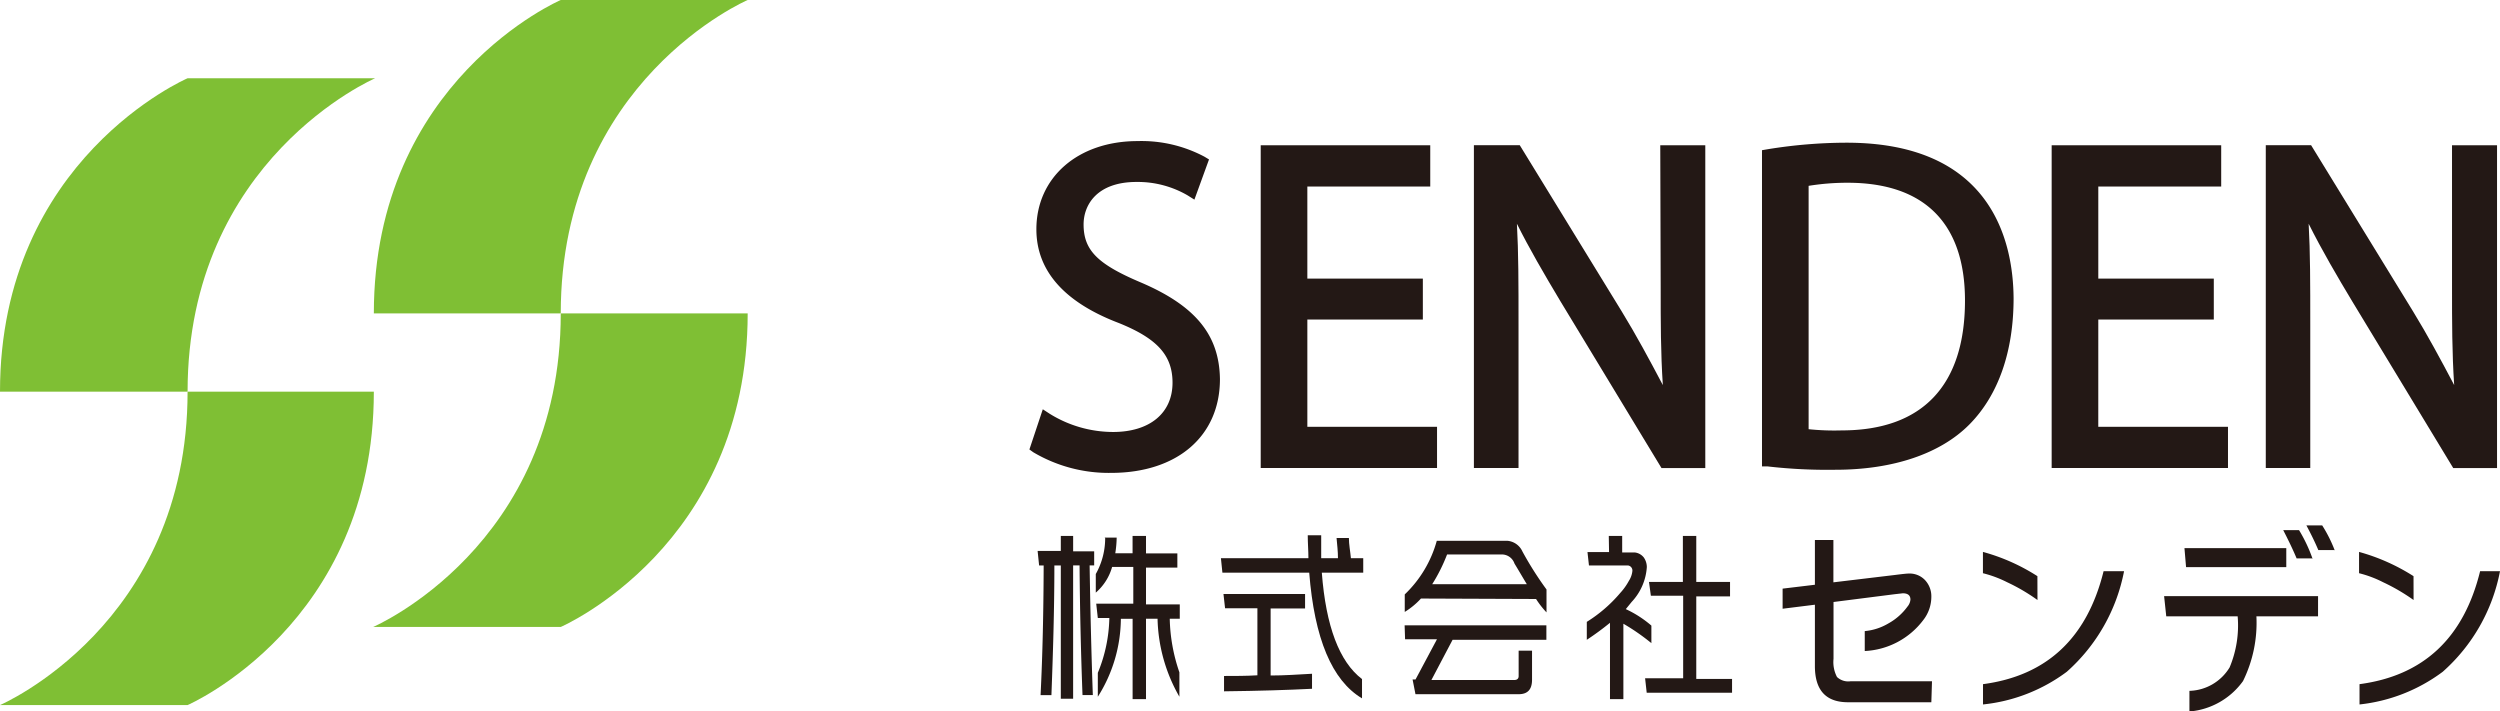
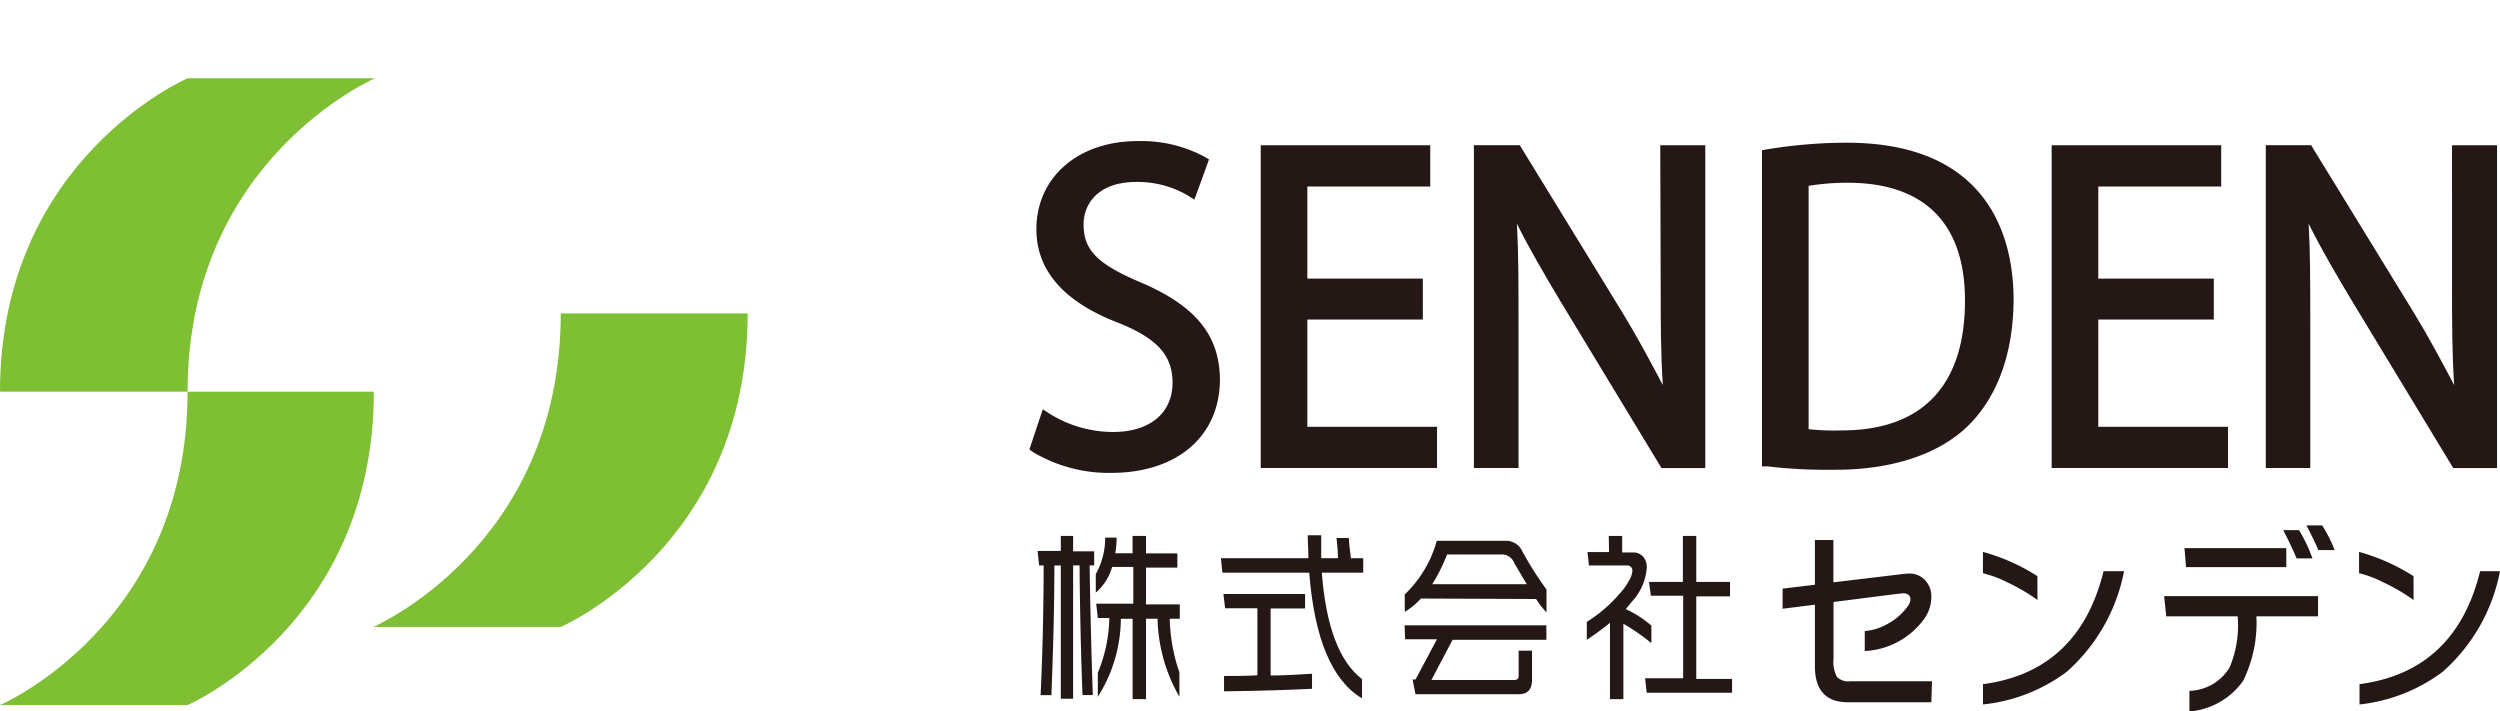
<svg xmlns="http://www.w3.org/2000/svg" width="179" height="50.943" viewBox="0 0 179 50.943">
  <defs>
    <style>.a{fill:#231815;}.b{fill:#7fbf34;}</style>
  </defs>
  <path class="a" d="M77.44,41.074H79.1V40h.883v1.1h1.506v1.007h-.326q.077,4.95.23,9.287h-.739q-.173-4.5-.211-9.287h-.461v9.546H79.1V42.111h-.461c0,3.223-.1,6.313-.211,9.287h-.777c.144-2.878.211-6.006.221-9.287h-.326Zm4.8-.959H83.1a7.781,7.781,0,0,1-.1,1.122h1.238V40H85.2v1.247h2.245v1.017H85.2V44.9h2.418v1.027H86.9a12.472,12.472,0,0,0,.691,3.837v1.746a11.7,11.7,0,0,1-1.564-5.584H85.2v5.756h-.959V45.929H83.4a10.553,10.553,0,0,1-1.65,5.584V49.8a10.793,10.793,0,0,0,.825-3.924h-.825l-.115-1.027H84.29V42.216H82.774a3.78,3.78,0,0,1-1.17,1.842V42.725a5.238,5.238,0,0,0,.672-2.648Z" transform="translate(-3.146 -1.625)" />
  <path class="a" d="M91.12,41.591h6.265c0-.528-.048-1.075-.048-1.641H98.3v1.641h1.2c0-.489-.058-.959-.1-1.449h.883c0,.47.1.959.144,1.449h.883v1.036H98.344q.441,5.756,2.878,7.617v1.381q-3.223-1.919-3.78-9H91.226Zm.182,2.562h5.843v1.036H94.679v4.8c.959,0,1.919-.067,2.964-.125v1.075c-1.679.086-3.78.153-6.3.182V50.023c.787,0,1.583,0,2.389-.048v-4.8H91.417Z" transform="translate(-3.702 -1.623)" />
  <path class="a" d="M104.83,46.414h10.15V47.45h-6.716l-1.516,2.878h5.939c.2,0,.307-.1.307-.278V48.227h.959v2.082c0,.7-.317,1.036-.959,1.036h-7.387L105.4,50.29h.211l1.535-2.878h-2.283ZM106,44.495a5.43,5.43,0,0,1-1.161.959V44.2a8.375,8.375,0,0,0,2.293-3.837h5.075a1.3,1.3,0,0,1,1.055.758,24.1,24.1,0,0,0,1.727,2.725v1.641a6.351,6.351,0,0,1-.748-.959Zm7.579-1.027c-.269-.441-.566-.959-.883-1.477a.959.959,0,0,0-.873-.652h-3.953a12.222,12.222,0,0,1-1.065,2.13Z" transform="translate(-4.259 -1.64)" />
  <path class="a" d="M120,40h.959v1.18h.892a.959.959,0,0,1,.652.355,1.209,1.209,0,0,1,.221.691,4.02,4.02,0,0,1-1.084,2.494l-.422.518a7.819,7.819,0,0,1,1.832,1.18v1.257a15.1,15.1,0,0,0-2.005-1.391v5.4h-.959V46.217a19.677,19.677,0,0,1-1.66,1.218V46.15a10.189,10.189,0,0,0,2.389-2.063,4.316,4.316,0,0,0,.624-.873,1.592,1.592,0,0,0,.249-.691.365.365,0,0,0-.326-.413h-2.782l-.106-.959h1.545Zm2.878,3.291h2.427V40h.959v3.291h2.418v1.036h-2.418v5.91h2.562v.988h-6.111l-.115-1.036h2.725v-5.91h-2.312Z" transform="translate(-4.811 -1.625)" />
  <path class="a" d="M143.689,51.918h-5.967c-1.583,0-2.37-.863-2.37-2.59V44.934l-2.312.288V43.783l2.312-.278V40.3h1.324v3.032l4.413-.528c.528-.067.844-.1.959-.1a1.516,1.516,0,0,1,1.19.47,1.689,1.689,0,0,1,.451,1.19,2.705,2.705,0,0,1-.585,1.679,5.574,5.574,0,0,1-4.183,2.207V46.824a4.02,4.02,0,0,0,1.688-.547,4.192,4.192,0,0,0,1.372-1.209.892.892,0,0,0,.211-.5c0-.3-.182-.451-.547-.451l-.595.067-4.365.556V48.81a2.3,2.3,0,0,0,.249,1.3,1.17,1.17,0,0,0,.959.307h5.843Z" transform="translate(-5.405 -1.637)" />
  <path class="a" d="M151.895,44.634a13.43,13.43,0,0,0-2.178-1.276,8.173,8.173,0,0,0-1.727-.643V41.19a14.074,14.074,0,0,1,3.9,1.736Zm6.2-2.063a12.884,12.884,0,0,1-4.1,7.2,12.1,12.1,0,0,1-6,2.341V50.659q6.859-.911,8.634-8.088Z" transform="translate(-6.012 -1.673)" />
  <path class="a" d="M172.533,45.724H168.12a9.44,9.44,0,0,1-.959,4.634,5.267,5.267,0,0,1-3.837,2.178V51.058a3.473,3.473,0,0,0,2.878-1.679,7.762,7.762,0,0,0,.576-3.655h-5.113l-.154-1.449h11.023ZM170.259,42.2h-7.176l-.115-1.362h7.291Zm1.842-.624H171c-.269-.643-.595-1.314-.959-2.024h1.132a10.726,10.726,0,0,1,.969,2.053Zm1.593-.6h-1.142c-.211-.5-.489-1.084-.854-1.765h1.132a10.033,10.033,0,0,1,.9,1.794Z" transform="translate(-6.561 -1.593)" />
  <path class="a" d="M179.965,44.634a13.9,13.9,0,0,0-2.187-1.276,7.944,7.944,0,0,0-1.717-.643V41.19a14.323,14.323,0,0,1,3.9,1.736Zm6.188-2.063a12.836,12.836,0,0,1-4.1,7.2,12.1,12.1,0,0,1-5.958,2.341V50.659q6.869-.911,8.634-8.088Z" transform="translate(-7.153 -1.673)" />
  <path class="a" d="M84.735,20.622c-3.051-1.3-4.029-2.293-4.029-4.125,0-1.4.959-3.041,3.79-3.041a7.1,7.1,0,0,1,3.655.959l.489.307,1.046-2.878-.317-.192a9.594,9.594,0,0,0-4.8-1.122c-4.26,0-7.243,2.6-7.243,6.313,0,2.974,2,5.229,5.91,6.716,2.725,1.1,3.838,2.3,3.838,4.269,0,2.178-1.631,3.53-4.26,3.53a8.634,8.634,0,0,1-4.528-1.3l-.5-.326-.959,2.878.278.2a10.611,10.611,0,0,0,5.564,1.477c4.739,0,7.8-2.629,7.8-6.716C90.424,24.412,88.726,22.311,84.735,20.622Z" transform="translate(-3.121 -0.428)" />
  <path class="a" d="M97.429,23.321h8.27V20.386h-8.27V13.795h8.8V10.84H94.09V33.951h12.625V31H97.429Z" transform="translate(-3.823 -0.44)" />
  <path class="a" d="M123.374,20.961c0,2.542,0,4.73.154,7.051-.959-1.823-1.919-3.6-2.945-5.277l-7.3-11.9H110V33.951h3.195V23.705c0-3,0-5.181-.115-7.243.873,1.746,1.919,3.55,3.137,5.584l7.214,11.906h3.137V10.84h-3.224Z" transform="translate(-4.469 -0.44)" />
  <path class="a" d="M137.554,10.65a35.5,35.5,0,0,0-5.66.47l-.393.067V33.828h.4a37.415,37.415,0,0,0,4.864.24c4.125,0,7.521-1.151,9.594-3.252s3.156-5.229,3.156-9.028C149.488,17.7,147.934,10.65,137.554,10.65Zm8.481,11.3c0,6.082-3.051,9.3-8.826,9.3a17.979,17.979,0,0,1-2.37-.086V13.739a17.269,17.269,0,0,1,2.8-.221C143.137,13.519,146.035,16.435,146.035,21.951Z" transform="translate(-5.342 -0.433)" />
  <path class="a" d="M156.459,23.321h8.27V20.386h-8.27V13.795h8.8V10.84H153.12V33.951h12.625V31h-9.287Z" transform="translate(-6.221 -0.44)" />
  <path class="a" d="M182.435,20.961c0,2.542,0,4.73.154,7.051-.959-1.823-1.919-3.6-2.945-5.277l-7.3-11.9H169.1V33.951h3.185V23.705c0-3,0-5.19-.115-7.243.959,1.919,2.053,3.78,3.137,5.584l7.214,11.906h3.137V10.84h-3.224Z" transform="translate(-6.87 -0.44)" />
  <path class="b" d="M0,28.28C0,11.615,13.431,5.84,13.431,5.84H26.862S13.431,11.615,13.431,28.28Z" transform="translate(0 -0.237)" />
  <path class="b" d="M26.767,29.23c0,16.664-13.335,22.44-13.335,22.44H0s13.431-5.756,13.431-22.44Z" transform="translate(0 -1.187)" />
-   <path class="b" d="M27.9,22.44C27.9,5.756,41.283,0,41.283,0H54.667S41.283,5.756,41.283,22.44Z" transform="translate(-1.133)" />
  <path class="b" d="M54.665,23.39c0,16.674-13.383,22.449-13.383,22.449H27.85S41.281,40.083,41.281,23.39Z" transform="translate(-1.131 -0.95)" />
</svg>